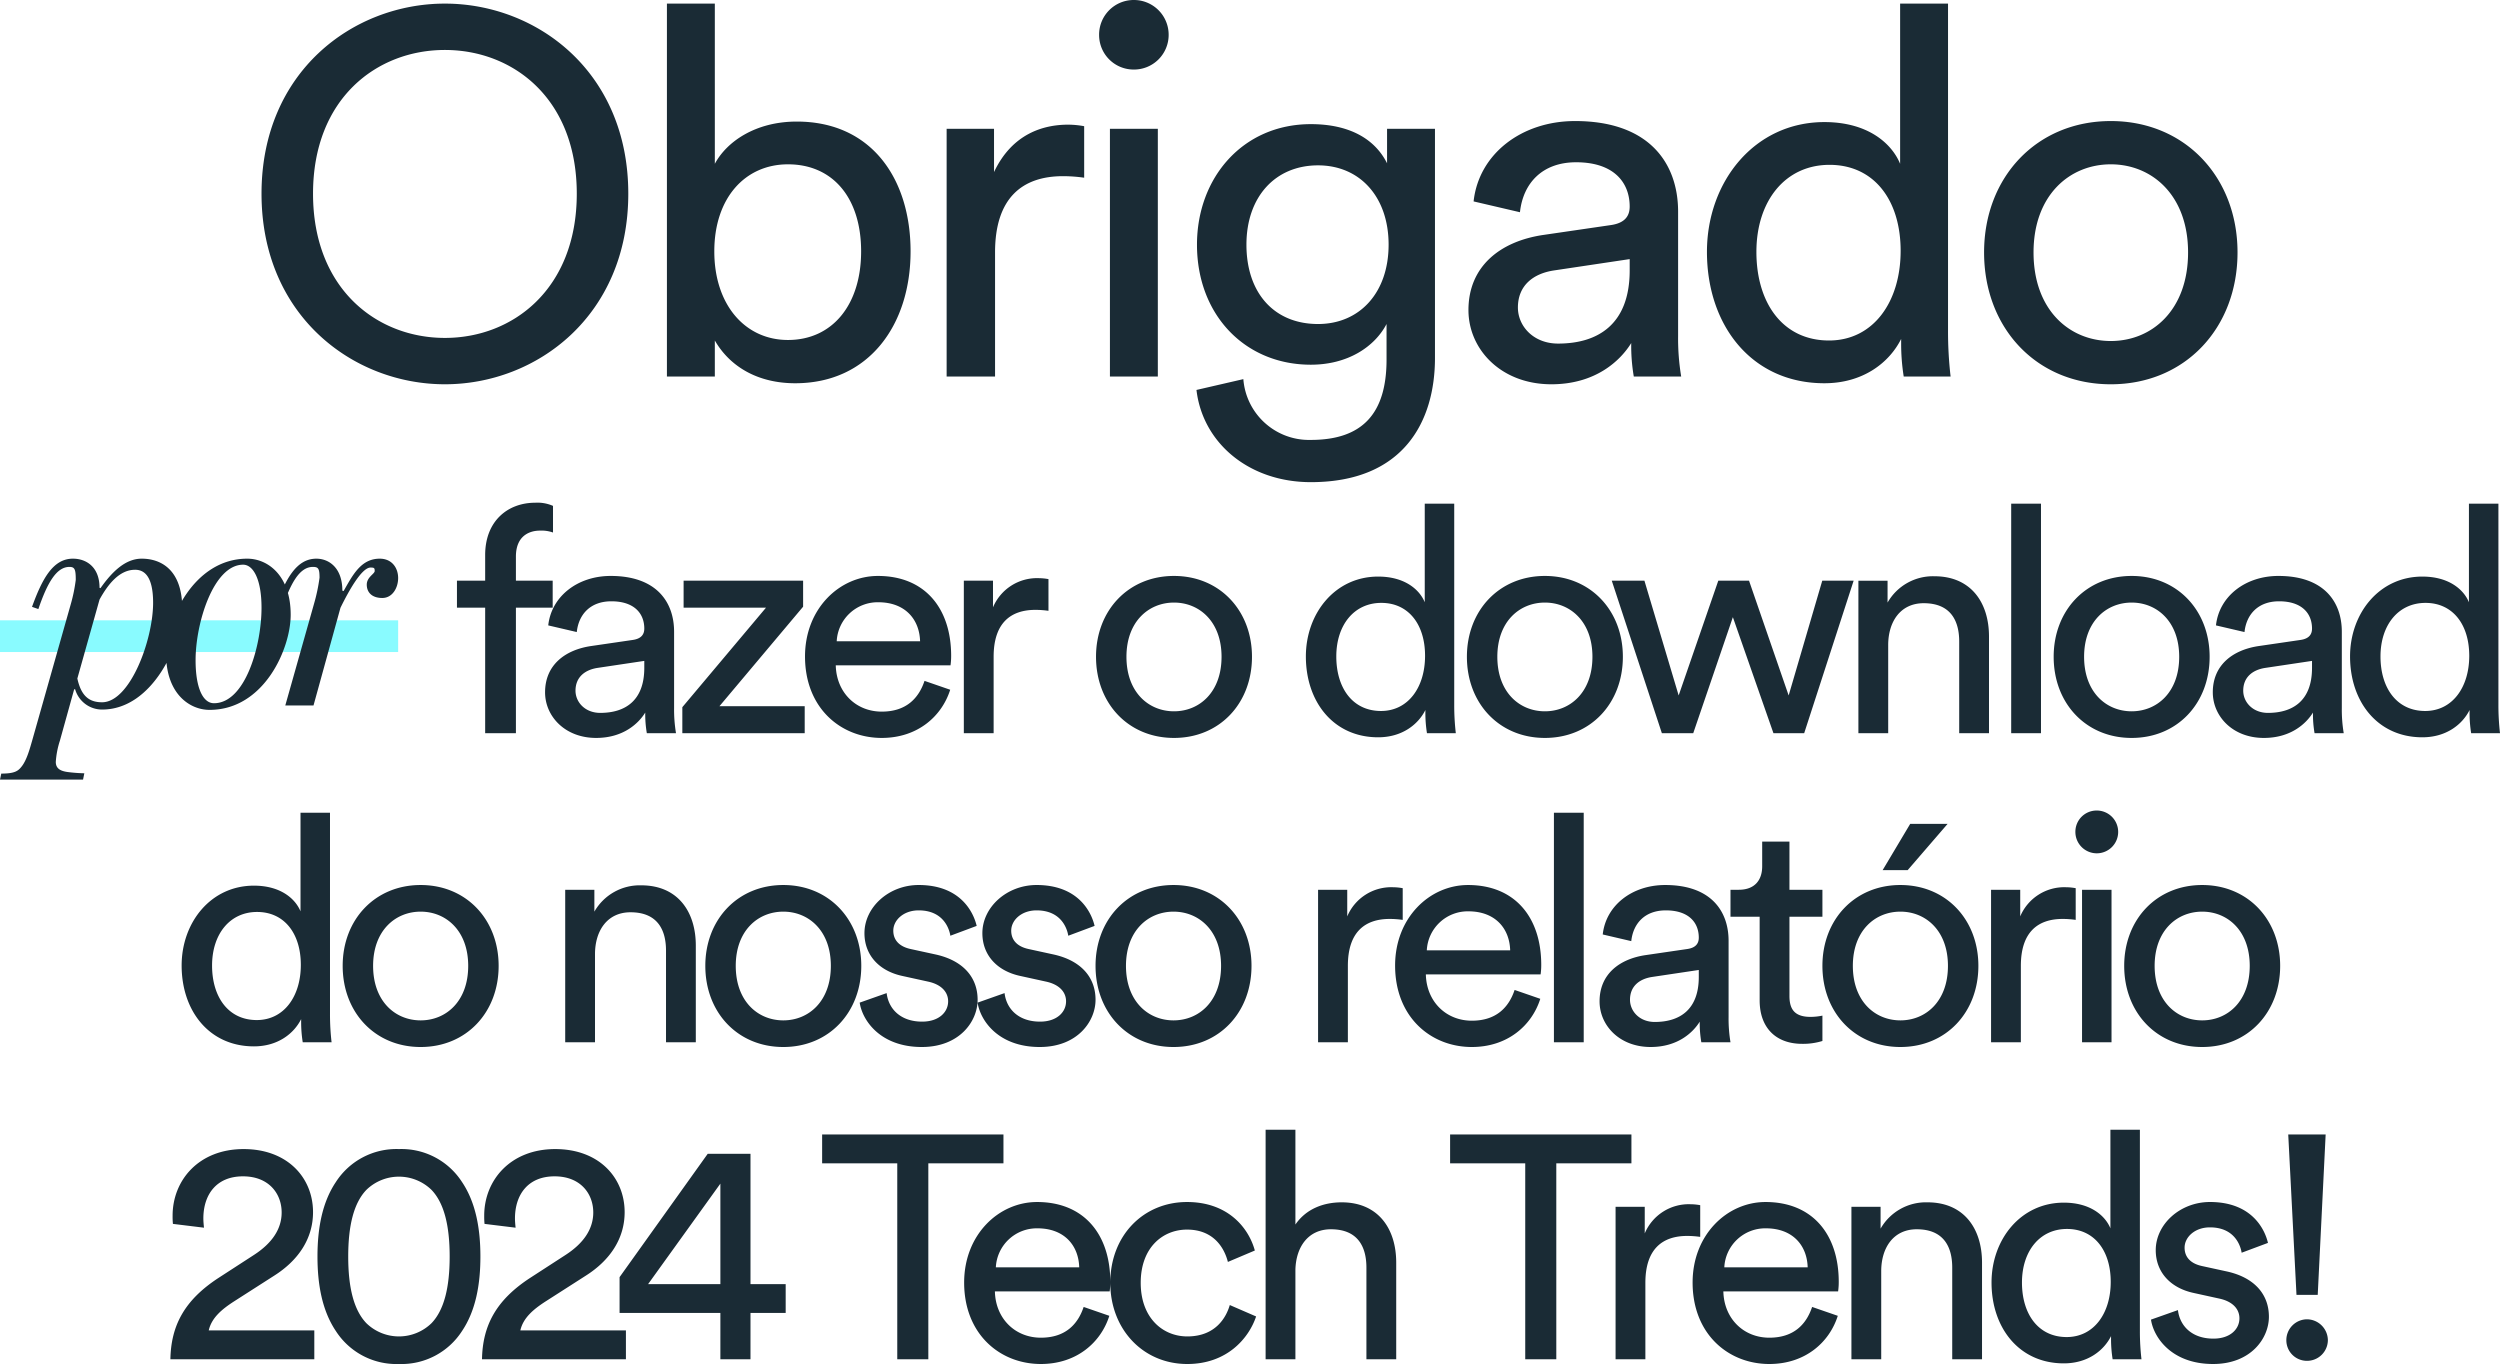
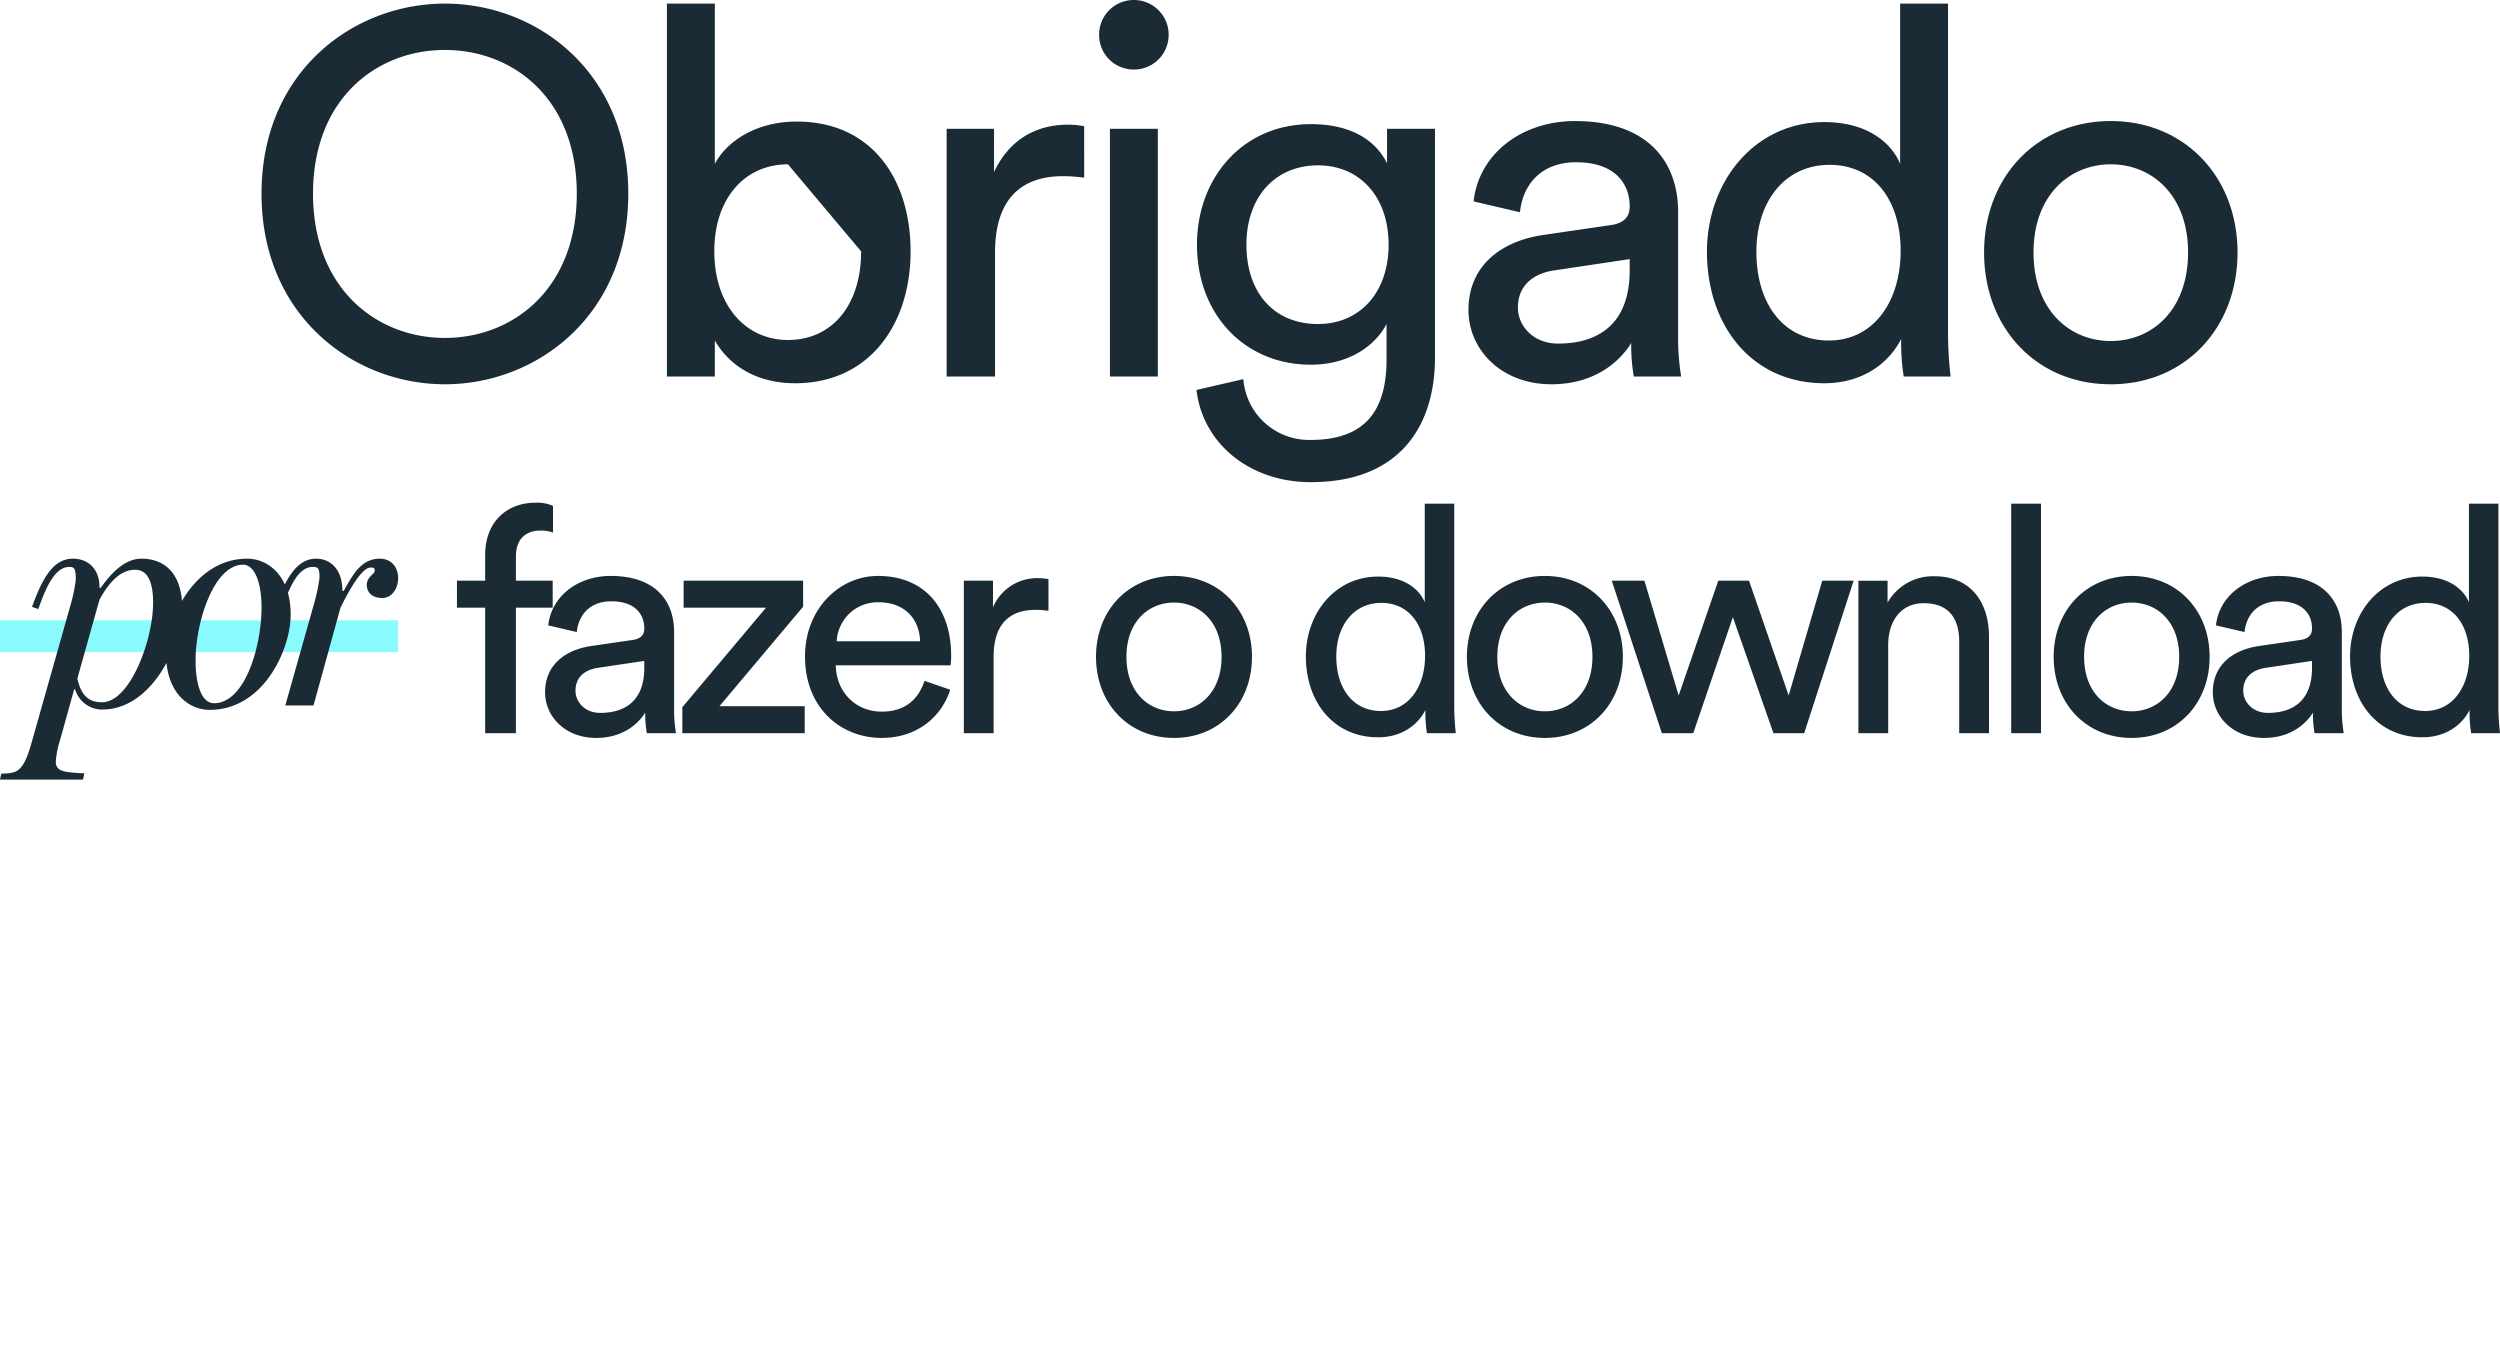
<svg xmlns="http://www.w3.org/2000/svg" width="630.92" height="344.23" viewBox="0 0 630.92 344.23">
  <g id="TT24-TY-PT" transform="translate(-272.245 -364.897)">
    <g id="trends_for_2024" data-name="trends for 2024" transform="translate(304.245 297.5)">
      <g id="Group_120118" data-name="Group 120118">
-         <path id="Path_92370" data-name="Path 92370" d="M18.85-46.15c0-24.05,16.12-36.27,33.28-36.27S85.41-70.2,85.41-46.15,69.29-9.75,52.13-9.75,18.85-22.1,18.85-46.15Zm-13,0c0,30.81,23.14,48.1,46.28,48.1s46.28-17.29,46.28-48.1S75.27-94.12,52.13-94.12,5.85-76.96,5.85-46.15ZM120.25,0V-9.1c3.9,6.76,11.05,10.79,20.28,10.79,18.59,0,29.12-14.69,29.12-33.28,0-18.2-9.75-32.76-28.73-32.76-10.4,0-17.68,5.07-20.67,10.66V-94.12H108.16V0Zm36.92-31.59c0,13.52-7.28,22.36-18.46,22.36-10.79,0-18.59-8.84-18.59-22.36s7.8-21.97,18.59-21.97C150.02-53.56,157.17-45.11,157.17-31.59Zm56.29-31.59a22.994,22.994,0,0,0-4.03-.39c-6.37,0-14.17,2.34-18.72,11.96V-62.53H178.75V0h12.22V-31.33c0-13.78,6.89-19.24,17.16-19.24a38.139,38.139,0,0,1,5.33.39ZM232.05,0V-62.53H219.96V0ZM217.23-86.19a8.711,8.711,0,0,0,8.71,8.71,8.739,8.739,0,0,0,8.84-8.71,8.767,8.767,0,0,0-8.84-8.84A8.739,8.739,0,0,0,217.23-86.19ZM241.8,3.38c1.56,13.39,13.26,23.27,28.86,23.27,23.53,0,31.33-15.47,31.33-31.33V-62.53H289.9v8.71c-3.12-6.24-9.62-9.88-19.24-9.88-17.16,0-28.73,13.52-28.73,30.42,0,17.68,12.09,30.29,28.73,30.29,9.36,0,16.12-4.55,19.11-10.27v8.97c0,13.52-5.98,20.28-19.11,20.28A16.624,16.624,0,0,1,253.63.65Zm30.68-16.64c-11.05,0-18.07-7.8-18.07-20.02,0-12.09,7.28-20.02,18.07-20.02,10.53,0,17.81,7.93,17.81,20.02S283.01-13.26,272.48-13.26Zm37.96-3.51c0,9.88,8.19,18.72,20.93,18.72,11.18,0,17.42-5.98,20.15-10.4A45.744,45.744,0,0,0,352.17,0h11.96a58.818,58.818,0,0,1-.78-10.27V-41.6c0-12.22-7.28-22.88-26-22.88-13.52,0-24.31,8.32-25.61,20.28l11.7,2.73c.78-7.28,5.59-12.61,14.17-12.61,9.49,0,13.52,5.07,13.52,11.18,0,2.21-1.04,4.16-4.81,4.68l-16.9,2.47C318.63-34.19,310.44-27.95,310.44-16.77Zm22.62,8.45c-6.24,0-10.14-4.42-10.14-9.1,0-5.59,3.9-8.58,9.1-9.36l19.11-2.86v2.86C351.13-13.13,343.07-8.32,333.06-8.32Zm50.05-23.14c0-12.87,7.28-21.97,18.46-21.97s17.94,8.84,17.94,21.71S412.62-9.1,401.44-9.1C389.74-9.1,383.11-18.59,383.11-31.46ZM419.64-8.45A52.374,52.374,0,0,0,420.29,0h11.83a98.928,98.928,0,0,1-.65-11.57V-94.12H419.38v40.43c-2.08-5.07-8.06-10.53-19.11-10.53-17.68,0-29.64,15.08-29.64,32.76,0,18.59,11.31,33.15,29.64,33.15,9.75,0,16.38-5.2,19.37-11.18Zm52.91-.52c-10.4,0-19.5-7.8-19.5-22.36,0-14.43,9.1-22.23,19.5-22.23s19.5,7.8,19.5,22.23C492.05-16.77,482.95-8.97,472.55-8.97Zm0-55.51c-18.72,0-31.98,14.17-31.98,33.15,0,19.11,13.26,33.28,31.98,33.28s31.98-14.17,31.98-33.28C504.53-50.31,491.27-64.48,472.55-64.48Z" transform="translate(28.15 162.427)" fill="#1a2b35" />
-         <path id="Path_92369" data-name="Path 92369" d="M77.08,45.64c0-7.92,4.48-13.52,11.36-13.52s11.04,5.44,11.04,13.36S95.24,59.4,88.36,59.4C81.16,59.4,77.08,53.56,77.08,45.64ZM99.56,59.8a32.232,32.232,0,0,0,.4,5.2h7.28a60.88,60.88,0,0,1-.4-7.12V7.08H99.4V31.96c-1.28-3.12-4.96-6.48-11.76-6.48-10.88,0-18.24,9.28-18.24,20.16,0,11.44,6.96,20.4,18.24,20.4,6,0,10.08-3.2,11.92-6.88Zm30.16-.32c-6.4,0-12-4.8-12-13.76,0-8.88,5.6-13.68,12-13.68s12,4.8,12,13.68C141.72,54.68,136.12,59.48,129.72,59.48Zm0-34.16c-11.52,0-19.68,8.72-19.68,20.4,0,11.76,8.16,20.48,19.68,20.48s19.68-8.72,19.68-20.48C149.4,34.04,141.24,25.32,129.72,25.32Zm44,17.44c0-5.84,3.04-10.56,8.96-10.56,6.72,0,8.96,4.32,8.96,9.68V65h7.52V40.6c0-8.56-4.56-15.2-13.76-15.2a13.179,13.179,0,0,0-11.84,6.64V26.52H166.2V65h7.52Zm47.52,16.72c-6.4,0-12-4.8-12-13.76,0-8.88,5.6-13.68,12-13.68s12,4.8,12,13.68C233.24,54.68,227.64,59.48,221.24,59.48Zm0-34.16c-11.52,0-19.68,8.72-19.68,20.4,0,11.76,8.16,20.48,19.68,20.48s19.68-8.72,19.68-20.48C240.92,34.04,232.76,25.32,221.24,25.32ZM240.52,55c.64,4.4,5.12,11.2,15.68,11.2,9.52,0,14.08-6.48,14.08-11.92,0-5.68-3.68-9.92-10.64-11.44l-6.24-1.36c-2.96-.64-4.4-2.32-4.4-4.64,0-2.64,2.56-5.12,6.4-5.12,6.08,0,7.68,4.4,8,6.4l6.64-2.48c-.8-3.44-4.08-10.32-14.64-10.32-7.52,0-13.68,5.6-13.68,12.16,0,5.44,3.6,9.52,9.6,10.8l6.56,1.44c3.2.72,4.96,2.56,4.96,4.96,0,2.72-2.32,5.12-6.56,5.12-5.44,0-8.48-3.2-8.96-7.2Zm29.76,0c.64,4.4,5.12,11.2,15.68,11.2,9.52,0,14.08-6.48,14.08-11.92,0-5.68-3.68-9.92-10.64-11.44l-6.24-1.36c-2.96-.64-4.4-2.32-4.4-4.64,0-2.64,2.56-5.12,6.4-5.12,6.08,0,7.68,4.4,8,6.4l6.64-2.48c-.8-3.44-4.08-10.32-14.64-10.32-7.52,0-13.68,5.6-13.68,12.16,0,5.44,3.6,9.52,9.6,10.8l6.56,1.44c3.2.72,4.96,2.56,4.96,4.96,0,2.72-2.32,5.12-6.56,5.12-5.44,0-8.48-3.2-8.96-7.2Zm49.44,4.48c-6.4,0-12-4.8-12-13.76,0-8.88,5.6-13.68,12-13.68s12,4.8,12,13.68C331.72,54.68,326.12,59.48,319.72,59.48Zm0-34.16c-11.52,0-19.68,8.72-19.68,20.4,0,11.76,8.16,20.48,19.68,20.48s19.68-8.72,19.68-20.48C339.4,34.04,331.24,25.32,319.72,25.32Zm57.84.8a14.15,14.15,0,0,0-2.48-.24,12.049,12.049,0,0,0-11.52,7.36V26.52H356.2V65h7.52V45.72c0-8.48,4.24-11.84,10.56-11.84a23.47,23.47,0,0,1,3.28.24Zm6.08,15.68a10.351,10.351,0,0,1,10.48-9.84c6.8,0,10.4,4.32,10.56,9.84Zm22.16,10c-1.44,4.32-4.56,7.76-10.8,7.76-6.48,0-11.44-4.8-11.6-11.68h28.96a16.9,16.9,0,0,0,.16-2.4c0-12-6.64-20.16-18.48-20.16-9.68,0-18.4,8.24-18.4,20.32,0,13.04,9.04,20.56,19.36,20.56,8.96,0,15.12-5.36,17.28-12.16ZM423.24,65V7.08h-7.52V65Zm4-10.32c0,6.08,5.04,11.52,12.88,11.52,6.88,0,10.72-3.68,12.4-6.4a28.15,28.15,0,0,0,.4,5.2h7.36a36.2,36.2,0,0,1-.48-6.32V39.4c0-7.52-4.48-14.08-16-14.08-8.32,0-14.96,5.12-15.76,12.48l7.2,1.68c.48-4.48,3.44-7.76,8.72-7.76,5.84,0,8.32,3.12,8.32,6.88,0,1.36-.64,2.56-2.96,2.88L438.92,43C432.28,43.96,427.24,47.8,427.24,54.68Zm13.92,5.2c-3.84,0-6.24-2.72-6.24-5.6,0-3.44,2.4-5.28,5.6-5.76l11.76-1.76v1.76C452.28,56.92,447.32,59.88,441.16,59.88Zm34-45.52h-6.88V20.6c0,3.36-1.76,5.92-5.92,5.92h-2.08v6.8h7.36V54.44c0,6.96,4.16,10.96,10.72,10.96a16.459,16.459,0,0,0,5.12-.72v-6.4a15.221,15.221,0,0,1-2.96.32c-3.92,0-5.36-1.76-5.36-5.28v-20h8.32v-6.8h-8.32Zm28,45.12c-6.4,0-12-4.8-12-13.76,0-8.88,5.6-13.68,12-13.68s12,4.8,12,13.68C515.16,54.68,509.56,59.48,503.16,59.48Zm0-34.16c-11.52,0-19.68,8.72-19.68,20.4,0,11.76,8.16,20.48,19.68,20.48s19.68-8.72,19.68-20.48C522.84,34.04,514.68,25.32,503.16,25.32ZM515.08,9.88h-9.44l-6.96,11.68H505ZM547.4,26.12a14.15,14.15,0,0,0-2.48-.24,12.049,12.049,0,0,0-11.52,7.36V26.52h-7.36V65h7.52V45.72c0-8.48,4.24-11.84,10.56-11.84a23.47,23.47,0,0,1,3.28.24ZM556.44,65V26.52H549V65Zm-9.12-53.04a5.4,5.4,0,1,0,5.36-5.44A5.36,5.36,0,0,0,547.32,11.96Zm32,47.52c-6.4,0-12-4.8-12-13.76,0-8.88,5.6-13.68,12-13.68s12,4.8,12,13.68C591.32,54.68,585.72,59.48,579.32,59.48Zm0-34.16c-11.52,0-19.68,8.72-19.68,20.4,0,11.76,8.16,20.48,19.68,20.48S599,57.48,599,45.72C599,34.04,590.84,25.32,579.32,25.32ZM75.04,111.8c-.08-.8-.16-1.6-.16-2.32,0-5.92,3.2-10.64,10-10.64,6.56,0,9.76,4.4,9.76,9.12,0,4-2.24,7.68-7.12,10.8l-8.64,5.6c-8.8,5.68-12.16,12.16-12.32,20.64h36.32v-7.28H76.24c.72-3.2,3.36-5.36,6.32-7.28l10.24-6.56c5.92-3.76,9.76-9.2,9.76-16,0-8.64-6.4-15.92-17.52-15.92-11.36,0-17.92,7.92-17.92,16.8a18.787,18.787,0,0,0,.08,2.08Zm36.4,7.28c0-7.92,1.44-13.52,4.56-16.8a11.784,11.784,0,0,1,16.48,0c3.12,3.28,4.56,8.88,4.56,16.8s-1.44,13.52-4.56,16.8a11.784,11.784,0,0,1-16.48,0C112.88,132.6,111.44,127,111.44,119.08Zm-7.76,0c0,7.12,1.2,13.68,4.64,18.8a18.167,18.167,0,0,0,15.92,8.32,18.167,18.167,0,0,0,15.92-8.32c3.44-5.12,4.64-11.68,4.64-18.8s-1.2-13.68-4.64-18.8a18.167,18.167,0,0,0-15.92-8.32,18.167,18.167,0,0,0-15.92,8.32C104.88,105.4,103.68,111.96,103.68,119.08Zm50-7.28c-.08-.8-.16-1.6-.16-2.32,0-5.92,3.2-10.64,10-10.64,6.56,0,9.76,4.4,9.76,9.12,0,4-2.24,7.68-7.12,10.8l-8.64,5.6c-8.8,5.68-12.16,12.16-12.32,20.64h36.32v-7.28H154.88c.72-3.2,3.36-5.36,6.32-7.28l10.24-6.56c5.92-3.76,9.76-9.2,9.76-16,0-8.64-6.4-15.92-17.52-15.92-11.36,0-17.92,7.92-17.92,16.8a18.787,18.787,0,0,0,.08,2.08Zm26.24,21.52h25.44V145h7.6V133.32h8.88v-7.28h-8.88V93.16h-10.8l-22.24,31.12Zm25.44-7.28H187.12l18.24-25.36ZM276.8,95.56V88.28H231.04v7.28H250V145h7.84V95.56Zm-1.92,26.24a10.351,10.351,0,0,1,10.48-9.84c6.8,0,10.4,4.32,10.56,9.84Zm22.16,10c-1.44,4.32-4.56,7.76-10.8,7.76-6.48,0-11.44-4.8-11.6-11.68H303.6a16.9,16.9,0,0,0,.16-2.4c0-12-6.64-20.16-18.48-20.16-9.68,0-18.4,8.24-18.4,20.32,0,13.04,9.04,20.56,19.36,20.56,8.96,0,15.12-5.36,17.28-12.16Zm26.08-19.52c6.56,0,9.36,4.4,10.32,8.16l6.8-2.88c-1.6-5.84-6.88-12.24-17.12-12.24-10.96,0-19.36,8.4-19.36,20.4,0,11.68,8.24,20.48,19.44,20.48,10,0,15.52-6.48,17.36-12l-6.64-2.88c-.88,3.04-3.52,7.92-10.72,7.92-6.24,0-11.76-4.72-11.76-13.52C311.44,116.76,317.04,112.28,323.12,112.28Zm27.36,10.08c.16-5.68,3.2-10.16,8.96-10.16,6.72,0,8.96,4.32,8.96,9.68V145h7.52V120.6c0-8.56-4.56-15.2-13.76-15.2-4.4,0-8.88,1.52-11.68,5.6V87.08h-7.52V145h7.52Zm84.8-26.8V88.28H389.52v7.28h18.96V145h7.84V95.56Zm17.36,10.56a14.15,14.15,0,0,0-2.48-.24,12.049,12.049,0,0,0-11.52,7.36v-6.72h-7.36V145h7.52V125.72c0-8.48,4.24-11.84,10.56-11.84a23.471,23.471,0,0,1,3.28.24Zm6.08,15.68a10.351,10.351,0,0,1,10.48-9.84c6.8,0,10.4,4.32,10.56,9.84Zm22.16,10c-1.44,4.32-4.56,7.76-10.8,7.76-6.48,0-11.44-4.8-11.6-11.68h28.96a16.9,16.9,0,0,0,.16-2.4c0-12-6.64-20.16-18.48-20.16-9.68,0-18.4,8.24-18.4,20.32,0,13.04,9.04,20.56,19.36,20.56,8.96,0,15.12-5.36,17.28-12.16Zm17.44-9.04c0-5.84,3.04-10.56,8.96-10.56,6.72,0,8.96,4.32,8.96,9.68V145h7.52V120.6c0-8.56-4.56-15.2-13.76-15.2a13.179,13.179,0,0,0-11.84,6.64v-5.52H490.8V145h7.52Zm35.52,2.88c0-7.92,4.48-13.52,11.36-13.52s11.04,5.44,11.04,13.36S552,139.4,545.12,139.4C537.92,139.4,533.84,133.56,533.84,125.64Zm22.48,14.16a32.227,32.227,0,0,0,.4,5.2H564a60.894,60.894,0,0,1-.4-7.12V87.08h-7.44v24.88c-1.28-3.12-4.96-6.48-11.76-6.48-10.88,0-18.24,9.28-18.24,20.16,0,11.44,6.96,20.4,18.24,20.4,6,0,10.08-3.2,11.92-6.88ZM566.4,135c.64,4.4,5.12,11.2,15.68,11.2,9.52,0,14.08-6.48,14.08-11.92,0-5.68-3.68-9.92-10.64-11.44l-6.24-1.36c-2.96-.64-4.4-2.32-4.4-4.64,0-2.64,2.56-5.12,6.4-5.12,6.08,0,7.68,4.4,8,6.4l6.64-2.48c-.8-3.44-4.08-10.32-14.64-10.32-7.52,0-13.68,5.6-13.68,12.16,0,5.44,3.6,9.52,9.6,10.8l6.56,1.44c3.2.72,4.96,2.56,4.96,4.96,0,2.72-2.32,5.12-6.56,5.12-5.44,0-8.48-3.2-8.96-7.2Zm44.08-46.72h-9.44l2.08,40.48h5.36Zm-9.92,51.92a5.19,5.19,0,0,0,5.2,5.2,5.258,5.258,0,0,0,5.28-5.2,5.327,5.327,0,0,0-5.28-5.28A5.258,5.258,0,0,0,600.56,140.2Z" transform="translate(-55.56 265.427)" fill="#1a2b35" />
+         <path id="Path_92370" data-name="Path 92370" d="M18.85-46.15c0-24.05,16.12-36.27,33.28-36.27S85.41-70.2,85.41-46.15,69.29-9.75,52.13-9.75,18.85-22.1,18.85-46.15Zm-13,0c0,30.81,23.14,48.1,46.28,48.1s46.28-17.29,46.28-48.1S75.27-94.12,52.13-94.12,5.85-76.96,5.85-46.15ZM120.25,0V-9.1c3.9,6.76,11.05,10.79,20.28,10.79,18.59,0,29.12-14.69,29.12-33.28,0-18.2-9.75-32.76-28.73-32.76-10.4,0-17.68,5.07-20.67,10.66V-94.12H108.16V0Zm36.92-31.59c0,13.52-7.28,22.36-18.46,22.36-10.79,0-18.59-8.84-18.59-22.36s7.8-21.97,18.59-21.97Zm56.29-31.59a22.994,22.994,0,0,0-4.03-.39c-6.37,0-14.17,2.34-18.72,11.96V-62.53H178.75V0h12.22V-31.33c0-13.78,6.89-19.24,17.16-19.24a38.139,38.139,0,0,1,5.33.39ZM232.05,0V-62.53H219.96V0ZM217.23-86.19a8.711,8.711,0,0,0,8.71,8.71,8.739,8.739,0,0,0,8.84-8.71,8.767,8.767,0,0,0-8.84-8.84A8.739,8.739,0,0,0,217.23-86.19ZM241.8,3.38c1.56,13.39,13.26,23.27,28.86,23.27,23.53,0,31.33-15.47,31.33-31.33V-62.53H289.9v8.71c-3.12-6.24-9.62-9.88-19.24-9.88-17.16,0-28.73,13.52-28.73,30.42,0,17.68,12.09,30.29,28.73,30.29,9.36,0,16.12-4.55,19.11-10.27v8.97c0,13.52-5.98,20.28-19.11,20.28A16.624,16.624,0,0,1,253.63.65Zm30.68-16.64c-11.05,0-18.07-7.8-18.07-20.02,0-12.09,7.28-20.02,18.07-20.02,10.53,0,17.81,7.93,17.81,20.02S283.01-13.26,272.48-13.26Zm37.96-3.51c0,9.88,8.19,18.72,20.93,18.72,11.18,0,17.42-5.98,20.15-10.4A45.744,45.744,0,0,0,352.17,0h11.96a58.818,58.818,0,0,1-.78-10.27V-41.6c0-12.22-7.28-22.88-26-22.88-13.52,0-24.31,8.32-25.61,20.28l11.7,2.73c.78-7.28,5.59-12.61,14.17-12.61,9.49,0,13.52,5.07,13.52,11.18,0,2.21-1.04,4.16-4.81,4.68l-16.9,2.47C318.63-34.19,310.44-27.95,310.44-16.77Zm22.62,8.45c-6.24,0-10.14-4.42-10.14-9.1,0-5.59,3.9-8.58,9.1-9.36l19.11-2.86v2.86C351.13-13.13,343.07-8.32,333.06-8.32Zm50.05-23.14c0-12.87,7.28-21.97,18.46-21.97s17.94,8.84,17.94,21.71S412.62-9.1,401.44-9.1C389.74-9.1,383.11-18.59,383.11-31.46ZM419.64-8.45A52.374,52.374,0,0,0,420.29,0h11.83a98.928,98.928,0,0,1-.65-11.57V-94.12H419.38v40.43c-2.08-5.07-8.06-10.53-19.11-10.53-17.68,0-29.64,15.08-29.64,32.76,0,18.59,11.31,33.15,29.64,33.15,9.75,0,16.38-5.2,19.37-11.18Zm52.91-.52c-10.4,0-19.5-7.8-19.5-22.36,0-14.43,9.1-22.23,19.5-22.23s19.5,7.8,19.5,22.23C492.05-16.77,482.95-8.97,472.55-8.97Zm0-55.51c-18.72,0-31.98,14.17-31.98,33.15,0,19.11,13.26,33.28,31.98,33.28s31.98-14.17,31.98-33.28C504.53-50.31,491.27-64.48,472.55-64.48Z" transform="translate(28.15 162.427)" fill="#1a2b35" />
        <g id="Group_120119" data-name="Group 120119" transform="translate(-0.48)">
          <rect id="Rectangle_34358" data-name="Rectangle 34358" width="100.48" height="8" transform="translate(-31.52 223.947)" fill="#89fbff" />
          <path id="Path_92375" data-name="Path 92375" d="M-229.04-31.68v-6.8h-9.28v-6.08c0-5.28,3.44-6.56,6.08-6.56a8.682,8.682,0,0,1,3.28.48v-6.72a9.717,9.717,0,0,0-4.48-.8c-6.96,0-12.64,4.64-12.64,13.2v6.48h-7.12v6.8h7.12V0h7.76V-31.68Zm-1.92,21.36c0,6.08,5.04,11.52,12.88,11.52,6.88,0,10.72-3.68,12.4-6.4a28.15,28.15,0,0,0,.4,5.2h7.36a36.2,36.2,0,0,1-.48-6.32V-25.6c0-7.52-4.48-14.08-16-14.08-8.32,0-14.96,5.12-15.76,12.48l7.2,1.68c.48-4.48,3.44-7.76,8.72-7.76,5.84,0,8.32,3.12,8.32,6.88,0,1.36-.64,2.56-2.96,2.88L-219.28-22C-225.92-21.04-230.96-17.2-230.96-10.32Zm13.92,5.2c-3.84,0-6.24-2.72-6.24-5.6,0-3.44,2.4-5.28,5.6-5.76l11.76-1.76v1.76C-205.92-8.08-210.88-5.12-217.04-5.12ZM-165.44,0V-6.8h-21.52l21.12-25.12v-6.56H-196v6.8h20.8L-196.32-6.56V0Zm8.08-23.2a10.351,10.351,0,0,1,10.48-9.84c6.8,0,10.4,4.32,10.56,9.84Zm22.16,10c-1.44,4.32-4.56,7.76-10.8,7.76-6.48,0-11.44-4.8-11.6-11.68h28.96a16.9,16.9,0,0,0,.16-2.4c0-12-6.64-20.16-18.48-20.16-9.68,0-18.4,8.24-18.4,20.32,0,13.04,9.04,20.56,19.36,20.56,8.96,0,15.12-5.36,17.28-12.16Zm31.28-25.68a14.15,14.15,0,0,0-2.48-.24,12.049,12.049,0,0,0-11.52,7.36v-6.72h-7.36V0h7.52V-19.28c0-8.48,4.24-11.84,10.56-11.84a23.47,23.47,0,0,1,3.28.24ZM-72.24-5.52c-6.4,0-12-4.8-12-13.76,0-8.88,5.6-13.68,12-13.68s12,4.8,12,13.68C-60.24-10.32-65.84-5.52-72.24-5.52Zm0-34.16c-11.52,0-19.68,8.72-19.68,20.4,0,11.76,8.16,20.48,19.68,20.48s19.68-8.72,19.68-20.48C-52.56-30.96-60.72-39.68-72.24-39.68Zm40.96,20.32c0-7.92,4.48-13.52,11.36-13.52S-8.88-27.44-8.88-19.52-13.12-5.6-20-5.6C-27.2-5.6-31.28-11.44-31.28-19.36ZM-8.8-5.2A32.231,32.231,0,0,0-8.4,0h7.28a60.879,60.879,0,0,1-.4-7.12v-50.8H-8.96v24.88c-1.28-3.12-4.96-6.48-11.76-6.48-10.88,0-18.24,9.28-18.24,20.16,0,11.44,6.96,20.4,18.24,20.4,6,0,10.08-3.2,11.92-6.88Zm30.16-.32c-6.4,0-12-4.8-12-13.76,0-8.88,5.6-13.68,12-13.68s12,4.8,12,13.68C33.36-10.32,27.76-5.52,21.36-5.52Zm0-34.16c-11.52,0-19.68,8.72-19.68,20.4C1.68-7.52,9.84,1.2,21.36,1.2S41.04-7.52,41.04-19.28C41.04-30.96,32.88-39.68,21.36-39.68Zm43.76,1.2-10,28.96L46.48-38.48H38.24L50.88,0H58.8l10-29.28L79.04,0H86.8L99.28-38.48H91.36L82.88-9.52l-10-28.96ZM108-22.24c0-5.84,3.04-10.56,8.96-10.56,6.72,0,8.96,4.32,8.96,9.68V0h7.52V-24.4c0-8.56-4.56-15.2-13.76-15.2a13.179,13.179,0,0,0-11.84,6.64v-5.52h-7.36V0H108ZM146.56,0V-57.92h-7.52V0Zm22.88-5.52c-6.4,0-12-4.8-12-13.76,0-8.88,5.6-13.68,12-13.68s12,4.8,12,13.68C181.44-10.32,175.84-5.52,169.44-5.52Zm0-34.16c-11.52,0-19.68,8.72-19.68,20.4,0,11.76,8.16,20.48,19.68,20.48s19.68-8.72,19.68-20.48C189.12-30.96,180.96-39.68,169.44-39.68Zm20.48,29.36c0,6.08,5.04,11.52,12.88,11.52,6.88,0,10.72-3.68,12.4-6.4a28.15,28.15,0,0,0,.4,5.2h7.36a36.2,36.2,0,0,1-.48-6.32V-25.6c0-7.52-4.48-14.08-16-14.08-8.32,0-14.96,5.12-15.76,12.48l7.2,1.68c.48-4.48,3.44-7.76,8.72-7.76,5.84,0,8.32,3.12,8.32,6.88,0,1.36-.64,2.56-2.96,2.88L201.6-22C194.96-21.04,189.92-17.2,189.92-10.32Zm13.92,5.2c-3.84,0-6.24-2.72-6.24-5.6,0-3.44,2.4-5.28,5.6-5.76l11.76-1.76v1.76C214.96-8.08,210-5.12,203.84-5.12Zm28.4-14.24c0-7.92,4.48-13.52,11.36-13.52s11.04,5.44,11.04,13.36S250.4-5.6,243.52-5.6C236.32-5.6,232.24-11.44,232.24-19.36ZM254.72-5.2a32.231,32.231,0,0,0,.4,5.2h7.28a60.876,60.876,0,0,1-.4-7.12v-50.8h-7.44v24.88c-1.28-3.12-4.96-6.48-11.76-6.48-10.88,0-18.24,9.28-18.24,20.16,0,11.44,6.96,20.4,18.24,20.4,6,0,10.08-3.2,11.92-6.88Z" transform="translate(337 252.427)" fill="#1a2b35" />
          <path id="Path_92376" data-name="Path 92376" d="M-6.52-24.4c0-9.92-5.44-12.64-10.24-12.64-4.16,0-7.52,3.36-10.4,7.44l-.24-.08c0-5.28-3.36-7.36-6.72-7.36-5.04,0-7.76,5.12-10.32,12.16l1.6.56c2.32-6.8,4.64-10.64,7.84-10.64,1.36,0,1.6.64,1.6,3.28a40.618,40.618,0,0,1-1.2,5.92L-44.36,8.72c-.56,1.92-1.36,5.04-2.72,6.72-.88,1.12-1.76,1.76-5.12,1.76l-.32,1.52h20.96l.32-1.6a37.8,37.8,0,0,1-4.24-.32c-1.68-.24-2.96-.8-2.96-2.56A22.02,22.02,0,0,1-37.4,8.88l3.6-12.96h.24a7.08,7.08,0,0,0,6.8,5.12C-13.8,1.04-6.52-16.08-6.52-24.4Zm-7.36-1.52c0,9.44-5.84,25.12-12.88,25.12-3.28,0-5.28-1.6-6.24-6l5.6-19.92c2.16-3.92,5.04-7.52,8.96-7.52C-16.6-34.24-13.88-33.28-13.88-25.92Zm34.72,3.04c0-10-5.84-14.16-10.96-14.16-13.52,0-20.48,15.52-20.48,24.08,0,10,5.92,14.08,10.96,14.08C14.12,1.12,20.84-14.32,20.84-22.88Zm-7.36-1.76c0,9.52-4.08,24.08-12,24.08-2.64,0-4.64-3.52-4.64-10.88,0-9.44,4.56-24.08,12-24.08C11.32-35.52,13.48-32,13.48-24.64Zm34.48-7.52c0-2.48-1.52-4.88-4.64-4.88-4.72,0-6.8,4.08-9.12,8.16l-.32-.08c0-5.84-3.44-8.08-6.56-8.08-5.04,0-7.76,5.12-10.32,12.16l1.6.56c2.24-6.56,4.48-10.64,7.84-10.64,1.36,0,1.68.4,1.68,2.72a45.086,45.086,0,0,1-1.36,6.48L19.48,0H26.6l6.8-24.64C35.48-28.88,38.76-34.8,41-34.8c.96,0,1.04.16,1.04.88s-2,1.52-2,3.44c0,1.84,1.2,3.36,3.92,3.36C46.52-27.12,47.96-29.68,47.96-32.16Z" transform="translate(21 245.427)" fill="#1a2b35" />
        </g>
      </g>
    </g>
  </g>
</svg>